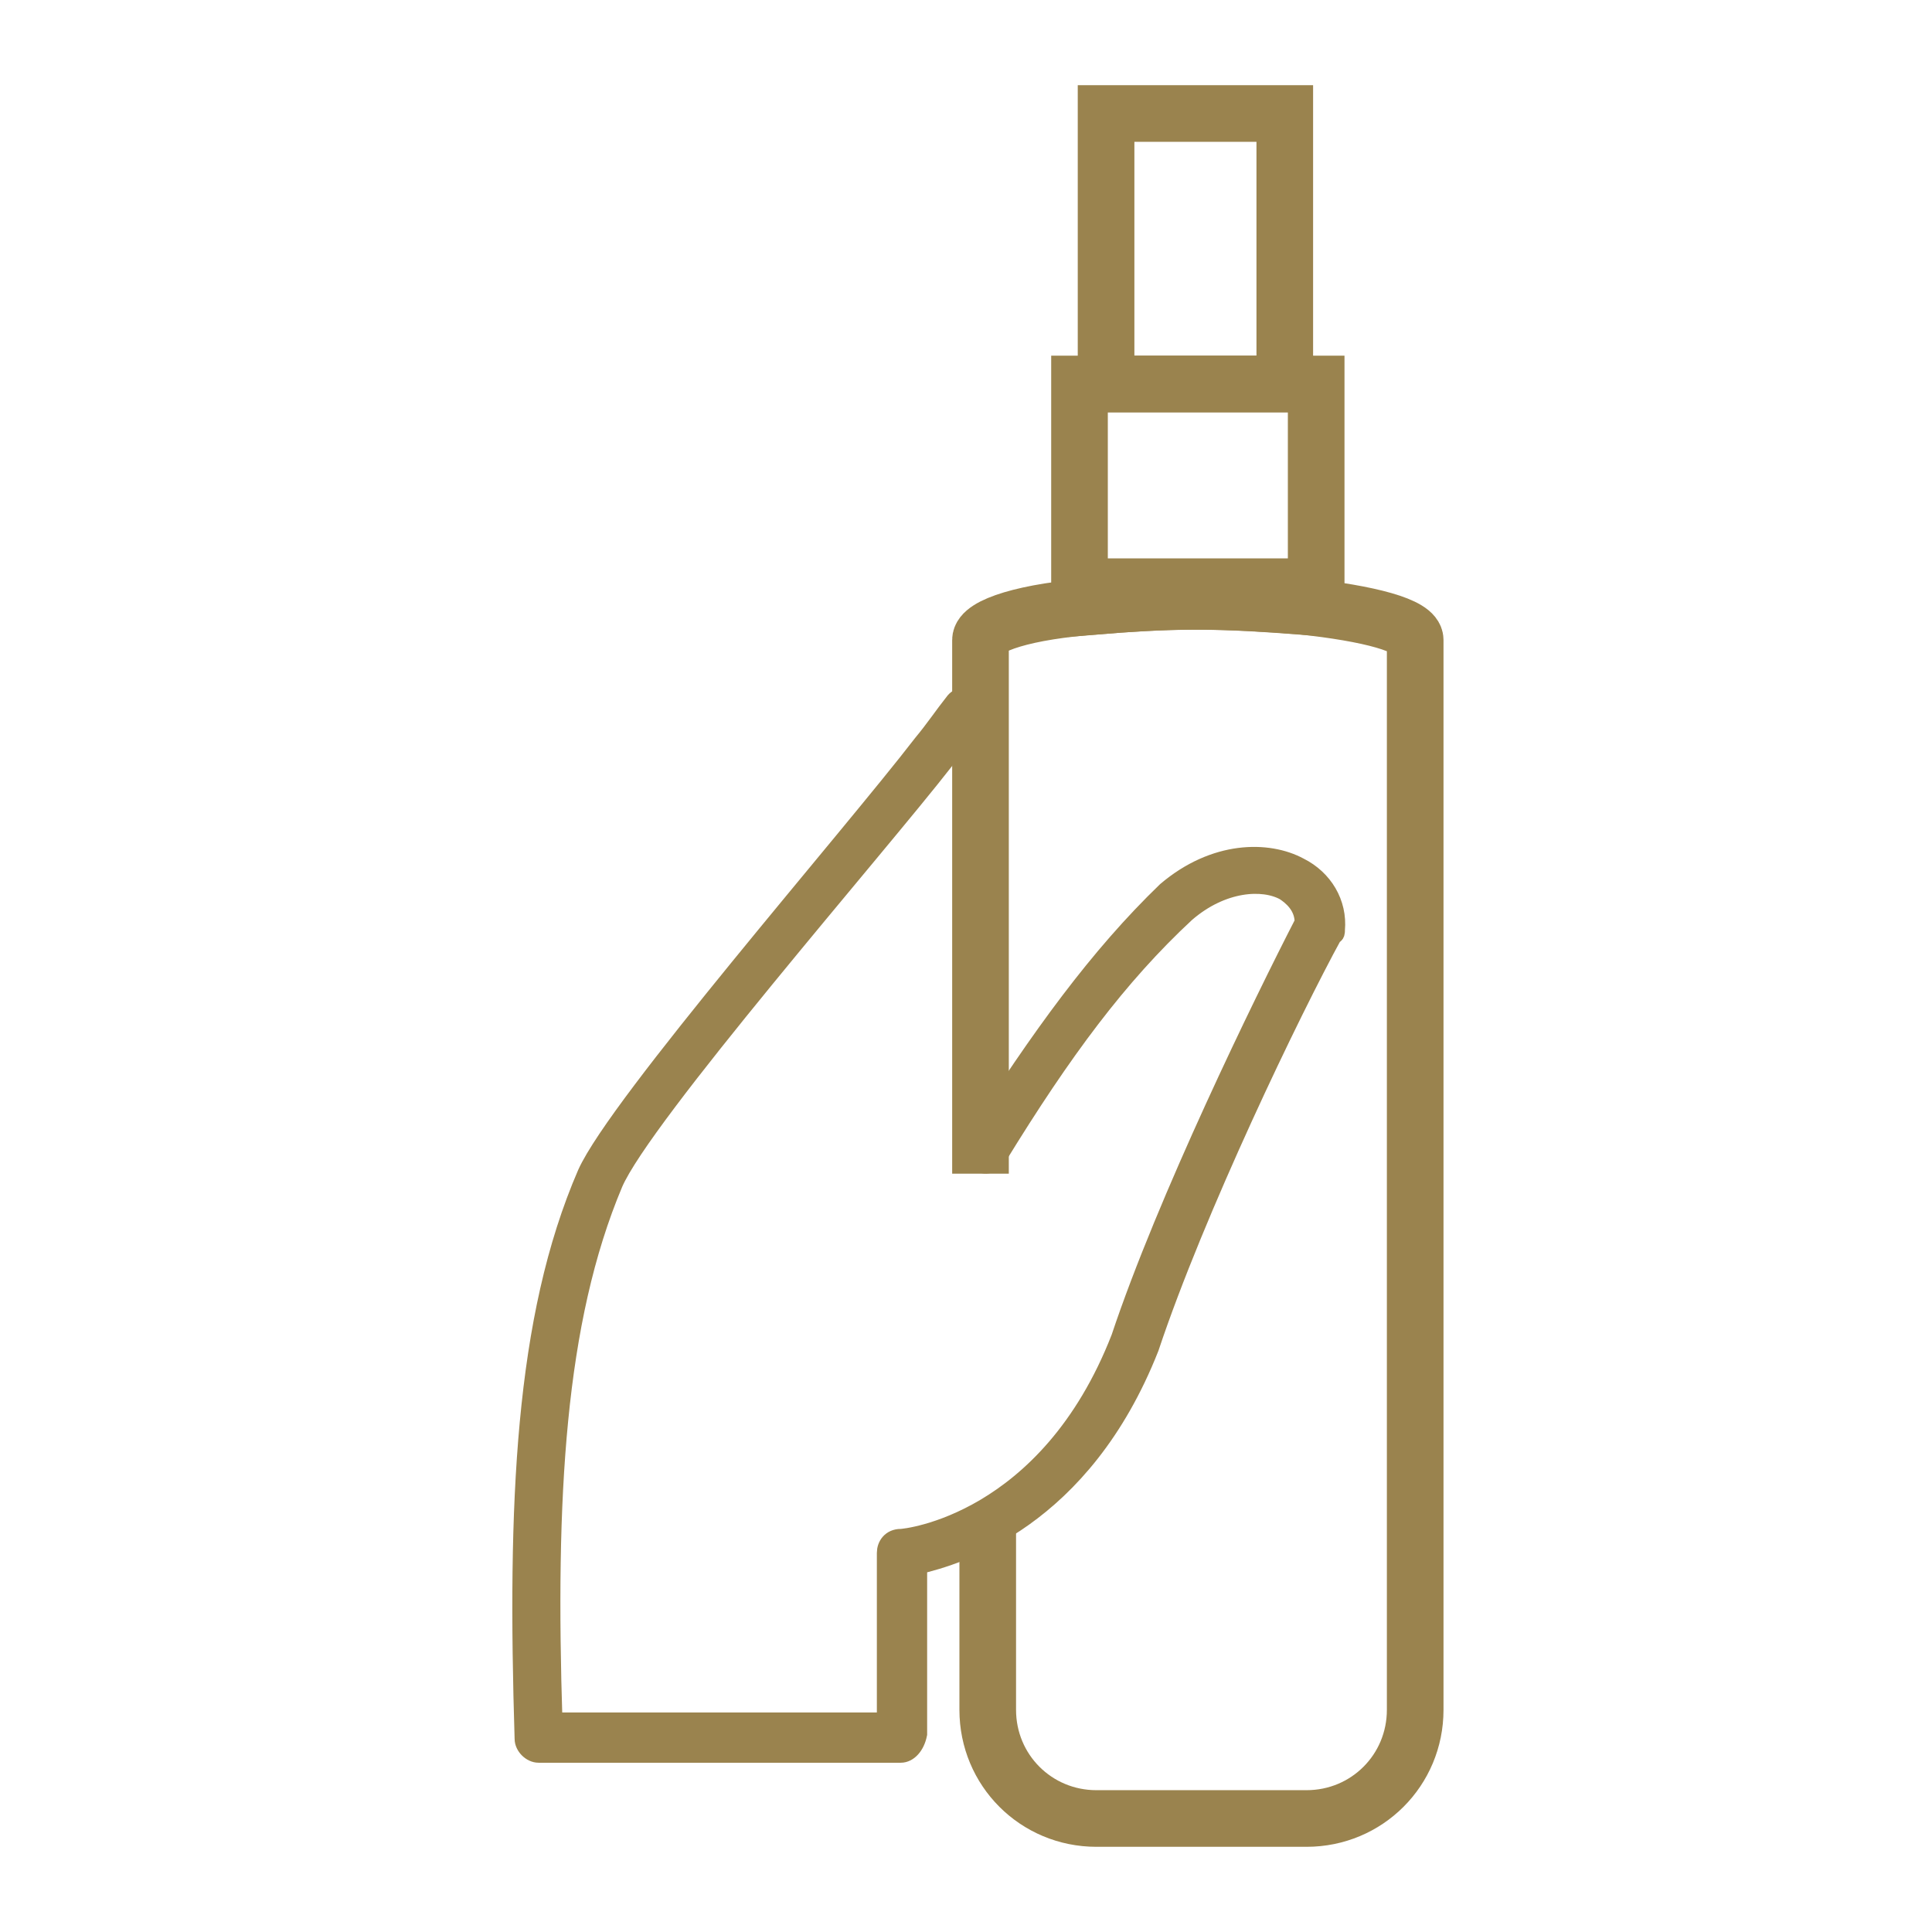
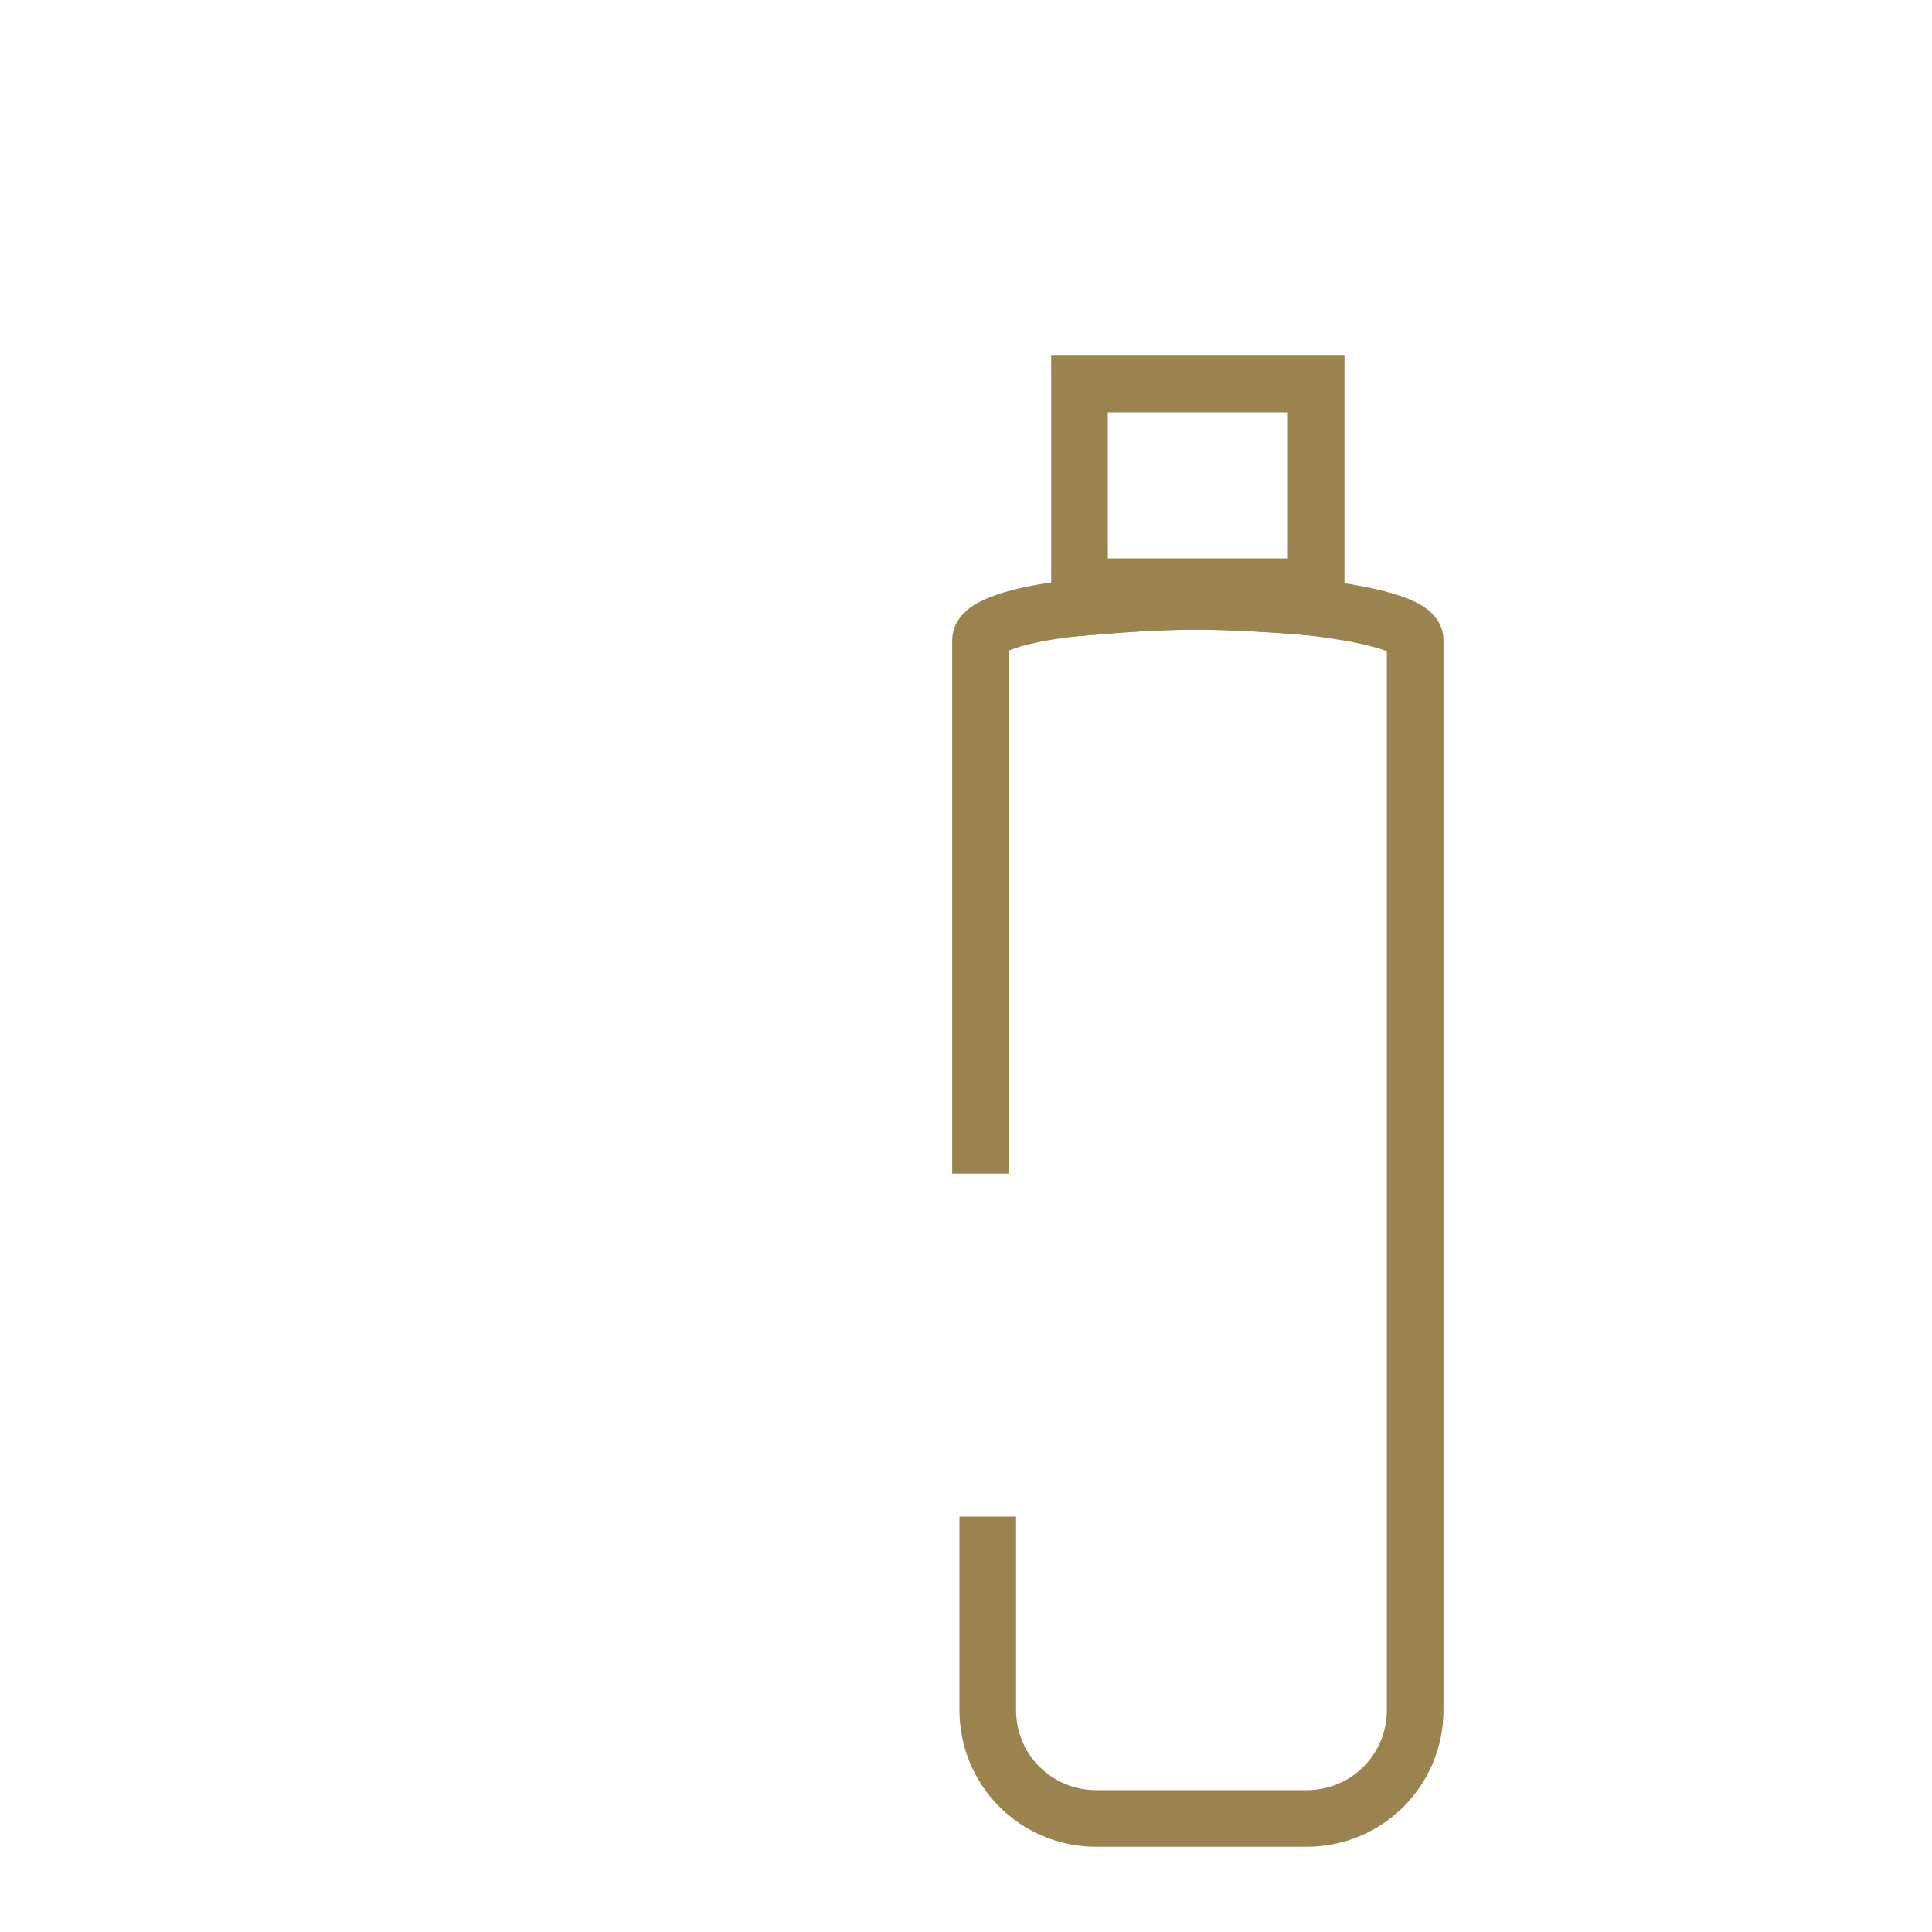
<svg xmlns="http://www.w3.org/2000/svg" id="Capa_1" x="0px" y="0px" viewBox="0 0 80 80" style="enable-background:new 0 0 80 80;" xml:space="preserve">
  <style type="text/css">	.st0{fill:#F5EBCC;}	.st1{fill:#FEFCF3;}	.st2{fill:#212529;}	.st3{fill:#332700;}	.st4{fill:#9A834E;}	.st5{fill:#F9DC5C;}	.st6{fill:#CC9C00;}	.st7{fill:#FAE588;}	.st8{fill:#FCEFB4;}	.st9{fill:#FDF8E1;}	.st10{fill:#495057;}	.st11{fill:#ADB5BD;}	.st12{fill:#DEE2E6;}	.st13{fill:#F8F9FA;}	.st14{opacity:0.39;}	.st15{opacity:0.22;}	.st16{fill:none;}	.st17{opacity:0.37;}	.st18{fill:#FFFFFF;}	.st19{clip-path:url(#SVGID_00000066506537222151790720000005816413506773679000_);}	.st20{opacity:0.71;}	.st21{opacity:0.96;clip-path:url(#SVGID_00000096743538055835135700000009388728920883841710_);}	.st22{clip-path:url(#SVGID_00000044879759930790413960000011044328065267268493_);}	.st23{clip-path:url(#SVGID_00000102532661294346133030000017880346264091031169_);}	.st24{opacity:0.96;clip-path:url(#SVGID_00000090979022207872384290000006268003384300054695_);}	.st25{clip-path:url(#SVGID_00000031204780244168609680000005187417827830395778_);}	.st26{fill:none;stroke:#9A834E;stroke-width:0.5;stroke-miterlimit:10;}	.st27{fill:#CDAF68;}	.st28{stroke:#9A834E;stroke-miterlimit:10;}	.st29{stroke:#9A834E;stroke-width:0.931;stroke-miterlimit:10;}	.st30{fill:none;stroke:#9A834E;stroke-miterlimit:10;}	.st31{clip-path:url(#SVGID_00000008850685358442192470000008289826252140690329_);}	.st32{clip-path:url(#SVGID_00000075880353278921562230000003464824826154838930_);}	.st33{clip-path:url(#SVGID_00000172416340633968766240000003970029459989084309_);fill:#FDF8E1;}	.st34{clip-path:url(#SVGID_00000118373652811725342930000012109410168595180725_);}	.st35{clip-path:url(#SVGID_00000122704257634578581550000006307731748328169124_);}	.st36{clip-path:url(#SVGID_00000149374203698383974890000004327281262197608342_);}	.st37{clip-path:url(#SVGID_00000008110576509538515020000008822010625938885517_);}	.st38{clip-path:url(#SVGID_00000147911271565974880770000016779914453905781663_);}	.st39{clip-path:url(#SVGID_00000052083403823089749970000010298664980863186849_);fill:#FDF8E1;}	.st40{clip-path:url(#SVGID_00000130645071586117806410000013608584015438602388_);}	.st41{clip-path:url(#SVGID_00000003088923425572997350000017469662616740315271_);}	.st42{clip-path:url(#SVGID_00000031891983809134904040000012243016418319063980_);}	.st43{clip-path:url(#SVGID_00000011004093303306325210000006545846510202891698_);}	.st44{clip-path:url(#SVGID_00000039125019600480455360000016821374454468110258_);}	.st45{clip-path:url(#SVGID_00000127031375213840835140000008295398097383910075_);}	.st46{clip-path:url(#SVGID_00000132056763947069214600000000705717387643490704_);}	.st47{opacity:0.36;}	.st48{opacity:0.12;}	.st49{fill:#FBF7EB;}	.st50{fill:none;stroke:#9A834E;stroke-width:3;stroke-miterlimit:10;}	.st51{fill:none;stroke:#9A834E;stroke-width:2.155;stroke-miterlimit:10;}	.st52{fill:#9A834E;stroke:#9A834E;stroke-width:0.782;stroke-miterlimit:10;}	.st53{fill:none;stroke:#9A834E;stroke-width:2.345;stroke-miterlimit:10;}	.st54{fill:#F90606;}	.st55{fill:#F90606;stroke:#F90606;stroke-width:2;stroke-miterlimit:10;}</style>
  <g>
    <g>
      <g>
        <g>
          <g>
-             <path class="st52" d="M37.3,72.6h-15c-0.3,0-0.6-0.3-0.6-0.6c-0.3-9.7,0-17.4,2.6-23.4c1.3-2.9,10.9-13.9,13.9-17.8      c0.5-0.6,0.9-1.2,1.3-1.7c0.2-0.3,0.6-0.3,0.8-0.1c0.3,0.2,0.3,0.6,0.1,0.8c-0.4,0.5-0.8,1.1-1.3,1.7      c-2.8,3.6-12.5,14.7-13.7,17.5c-2.4,5.7-2.8,13-2.5,22.3h13.8v-7c0-0.3,0.2-0.6,0.6-0.6c0.2,0,6.1-0.6,9.1-8.3      c1.9-5.7,5.9-13.9,7.6-17.2c0-0.7-0.5-1.1-0.8-1.3c-0.9-0.5-2.6-0.4-4.1,0.9c-2.8,2.6-5.1,5.7-7.8,10.1      c-0.2,0.3-0.5,0.4-0.8,0.2c-0.3-0.2-0.4-0.5-0.2-0.8c2.8-4.4,5.2-7.7,8-10.4c2-1.7,4.2-1.7,5.5-1c1,0.5,1.6,1.5,1.5,2.6      c0,0.1,0,0.2-0.1,0.2c-1.7,3.1-5.7,11.4-7.6,17.1c-2.8,7.1-7.9,8.6-9.6,9v7C37.9,72.3,37.6,72.6,37.3,72.6z" />
-           </g>
+             </g>
        </g>
      </g>
    </g>
    <g>
      <path class="st53" d="M53.8,24.3v0.8c-1.3-0.1-2.8-0.2-4.4-0.2c-1.4,0-2.8,0.1-4,0.2v-0.8H53.8z" />
      <rect x="44.7" y="15.9" class="st53" width="9.8" height="8.4" />
-       <rect x="45.8" y="4.7" class="st53" width="7.4" height="11.2" />
      <path class="st53" d="M40.6,48.6V26.5c0-0.6,1.9-1.2,4.8-1.4c1.2-0.1,2.7-0.2,4.2-0.2c1.5,0,3,0.1,4.3,0.2   c2.8,0.3,4.7,0.8,4.7,1.4c0,0,0,0.1,0,0.1v44.2c0,2.5-2,4.5-4.5,4.5h-8.7c-2.5,0-4.5-2-4.5-4.5v-8" />
    </g>
  </g>
</svg>